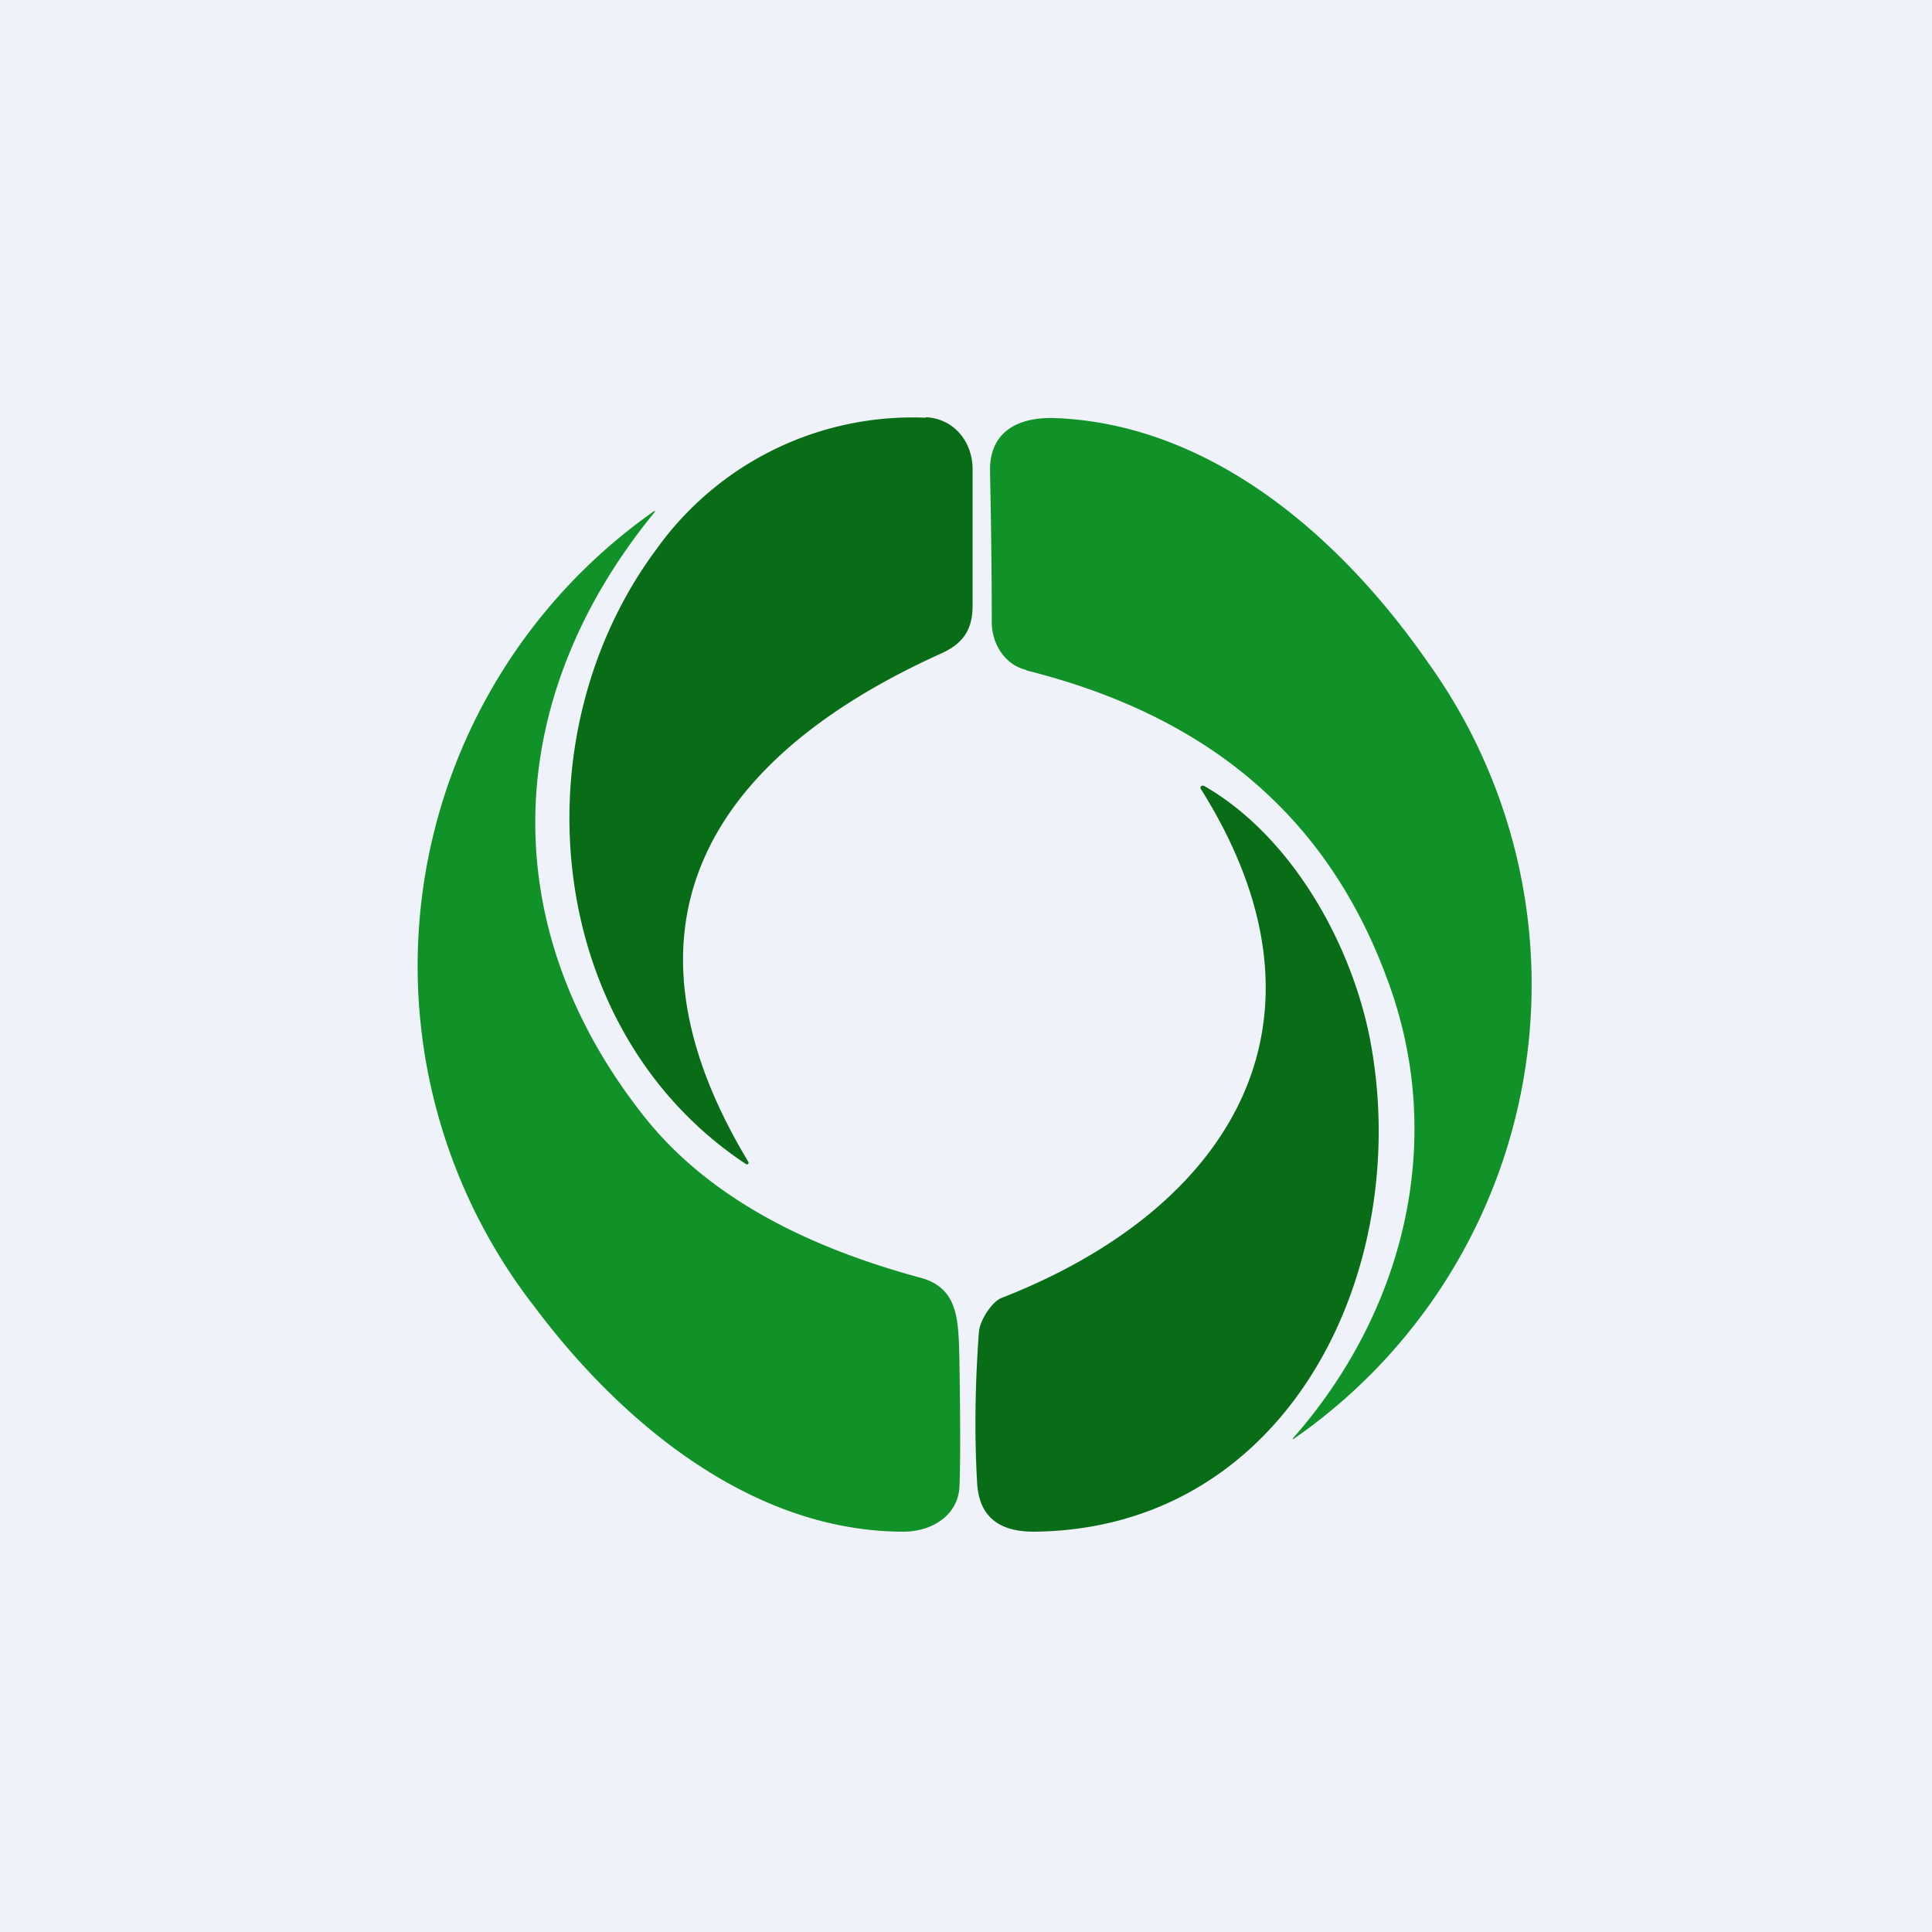
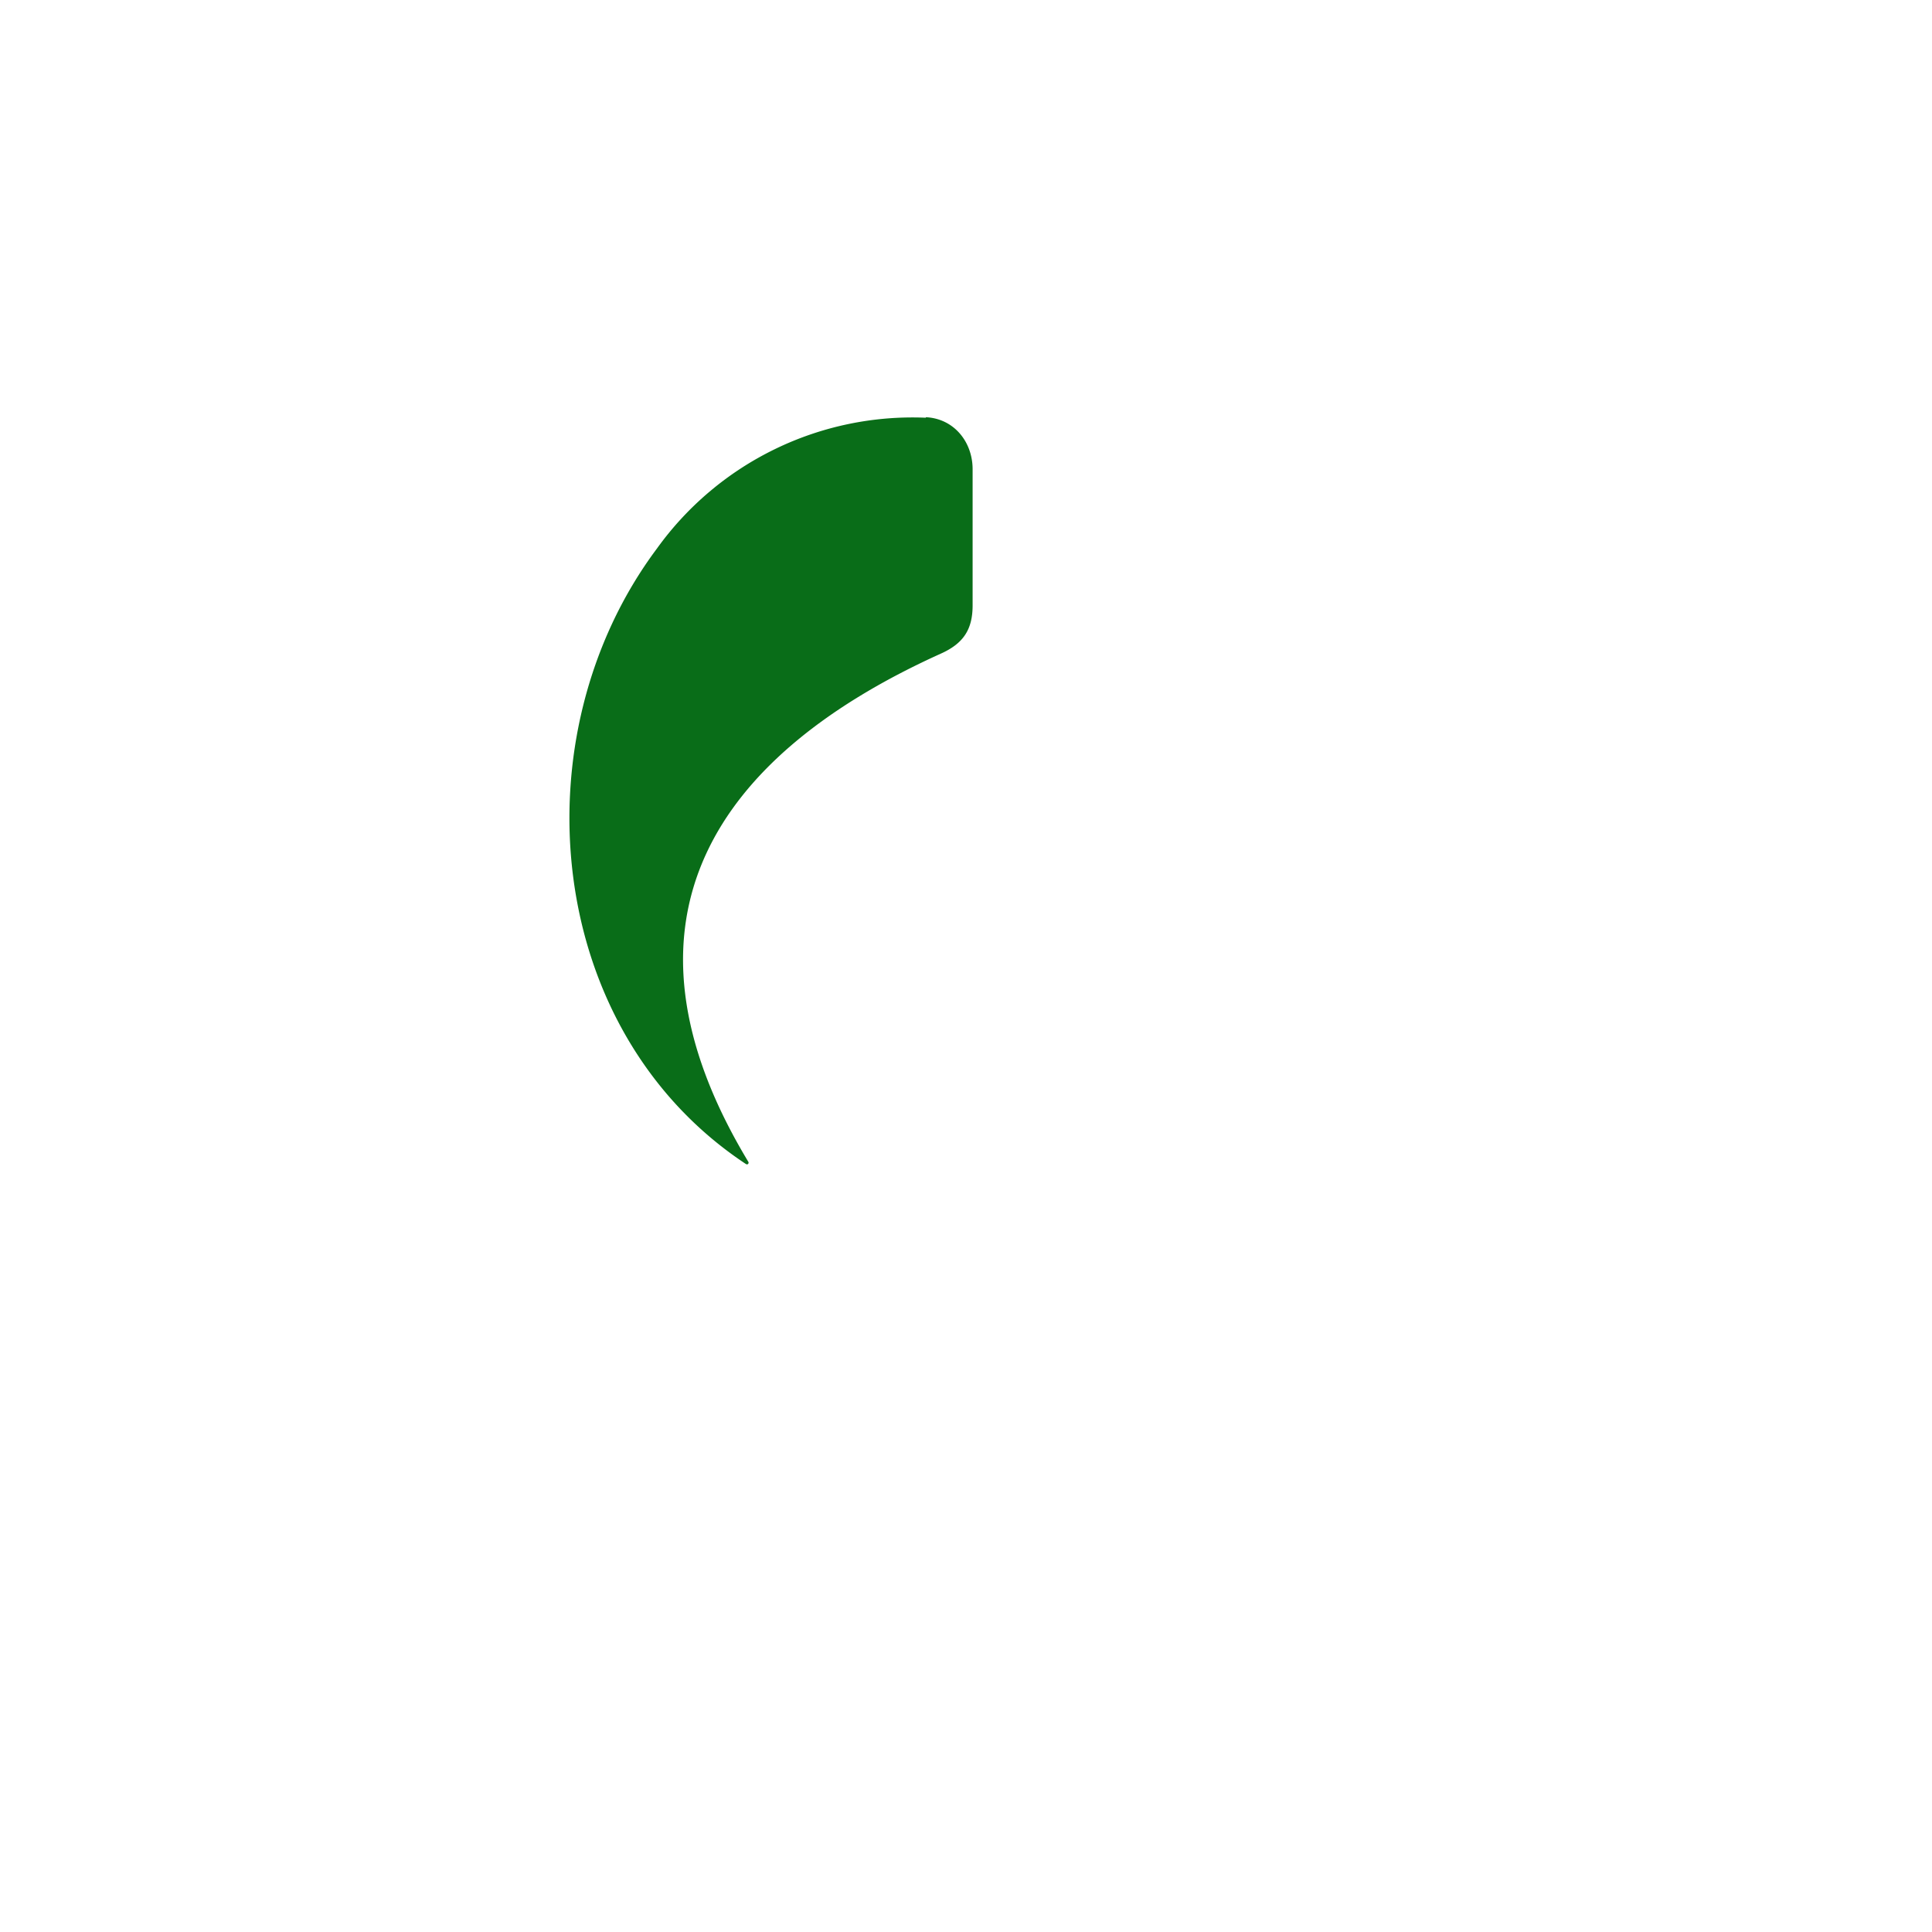
<svg xmlns="http://www.w3.org/2000/svg" viewBox="0 0 55.5 55.5">
-   <path d="M 0,0 H 55.5 V 55.5 H 0 Z" fill="rgb(239, 242, 248)" />
  <path d="M 26.59,11.985 C 27.4,12.02 27.94,12.69 27.94,13.48 V 17.39 C 27.94,18.09 27.67,18.49 27.02,18.78 C 20.58,21.69 17.3,26.42 21.5,33.38 A 0.05,0.05 0 0,1 21.46,33.45 L 21.43,33.44 C 15.62,29.6 14.85,21.14 18.87,15.76 A 9.04,9.04 0 0,1 26.6,12 Z" fill="rgb(9, 109, 24)" />
-   <path d="M 29.48,19.245 C 28.87,19.1 28.49,18.5 28.49,17.87 C 28.49,16.43 28.47,14.98 28.44,13.54 C 28.42,12.38 29.27,11.97 30.32,12.01 C 34.83,12.19 38.55,15.47 41.02,19.03 A 15.87,15.87 0 0,1 37.14,41.35 V 41.32 C 40.31,37.72 41.54,32.86 39.92,28.32 C 38.15,23.32 34.52,20.52 29.49,19.26 Z M 18.75,14.78 C 14.41,20.13 14.18,26.62 18.51,32.08 C 20.44,34.51 23.39,35.88 26.46,36.71 C 27.54,37.01 27.53,37.94 27.56,39.02 C 27.59,40.93 27.59,42.17 27.56,42.74 C 27.5,43.55 26.76,43.99 25.98,44 C 21.62,44.01 17.87,40.89 15.37,37.56 A 15.96,15.96 0 0,1 18.71,14.74 C 18.84,14.64 18.85,14.66 18.75,14.78 Z" fill="rgb(16, 146, 40)" />
-   <path d="M 34.57,22.565 C 37.16,24.04 38.9,27.25 39.39,30.04 C 40.55,36.57 36.98,43.91 29.73,44 C 28.76,44.01 28.13,43.62 28.07,42.61 C 27.99,41.23 28.01,39.78 28.12,38.27 C 28.15,37.91 28.5,37.4 28.76,37.29 C 35.31,34.74 38.72,29.39 34.5,22.67 A 0.06,0.06 0 0,1 34.5,22.59 A 0.06,0.06 0 0,1 34.58,22.58 Z" fill="rgb(9, 109, 24)" />
</svg>